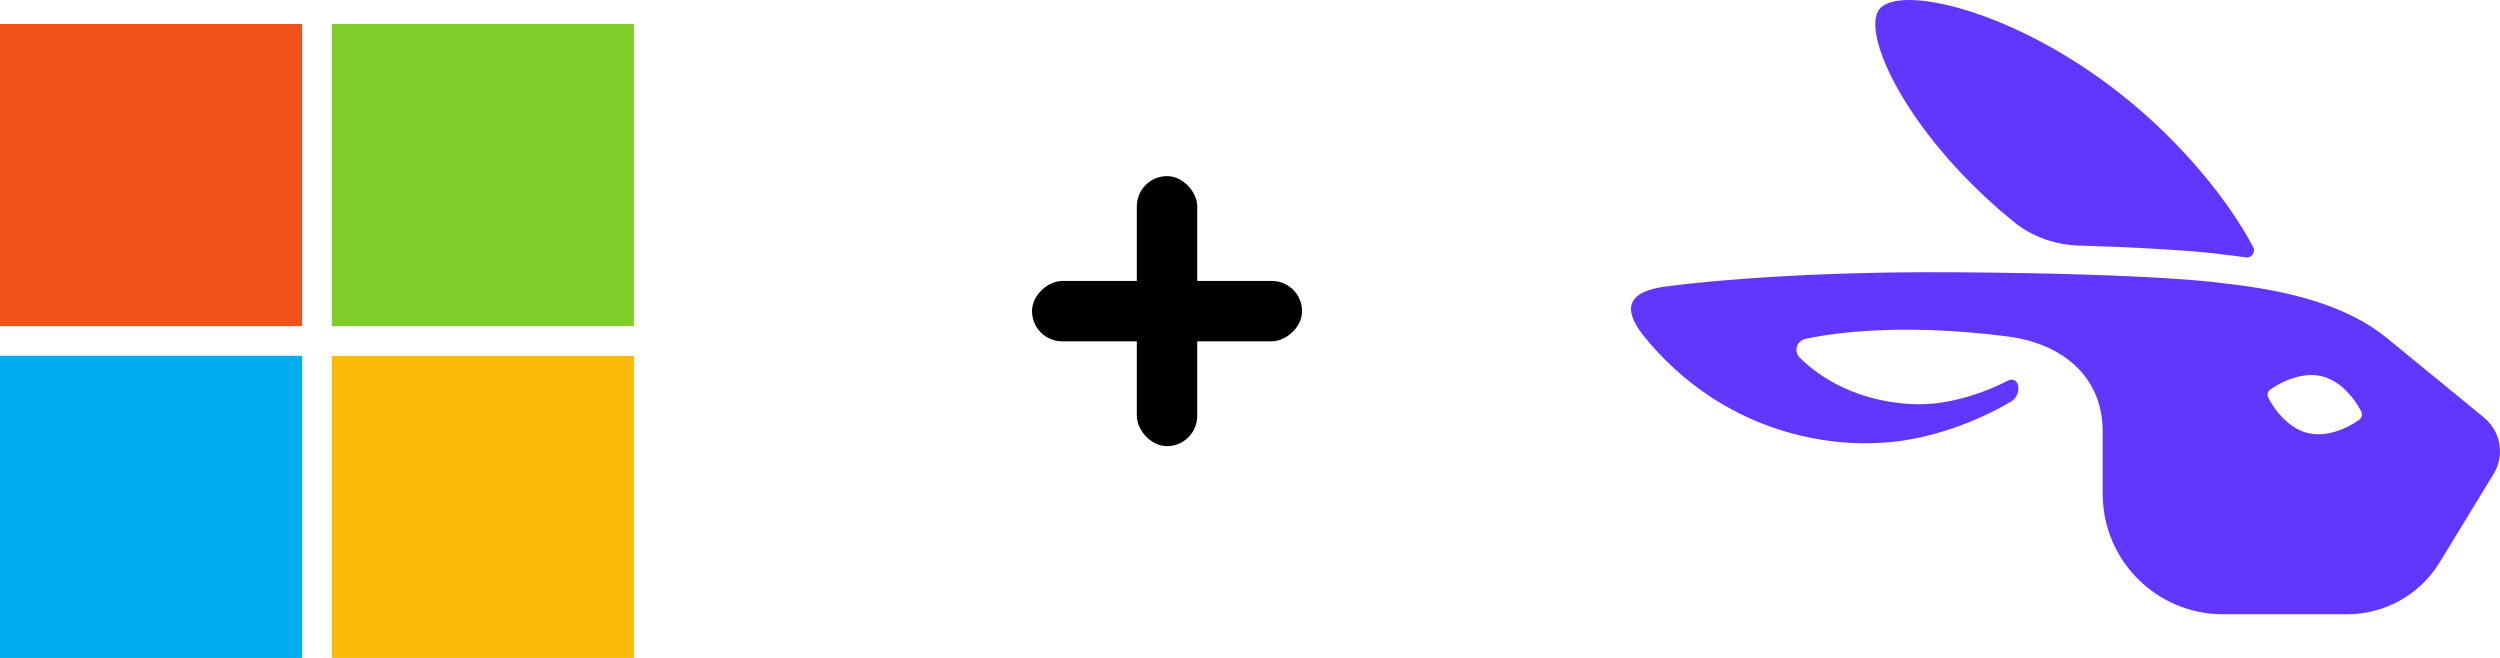
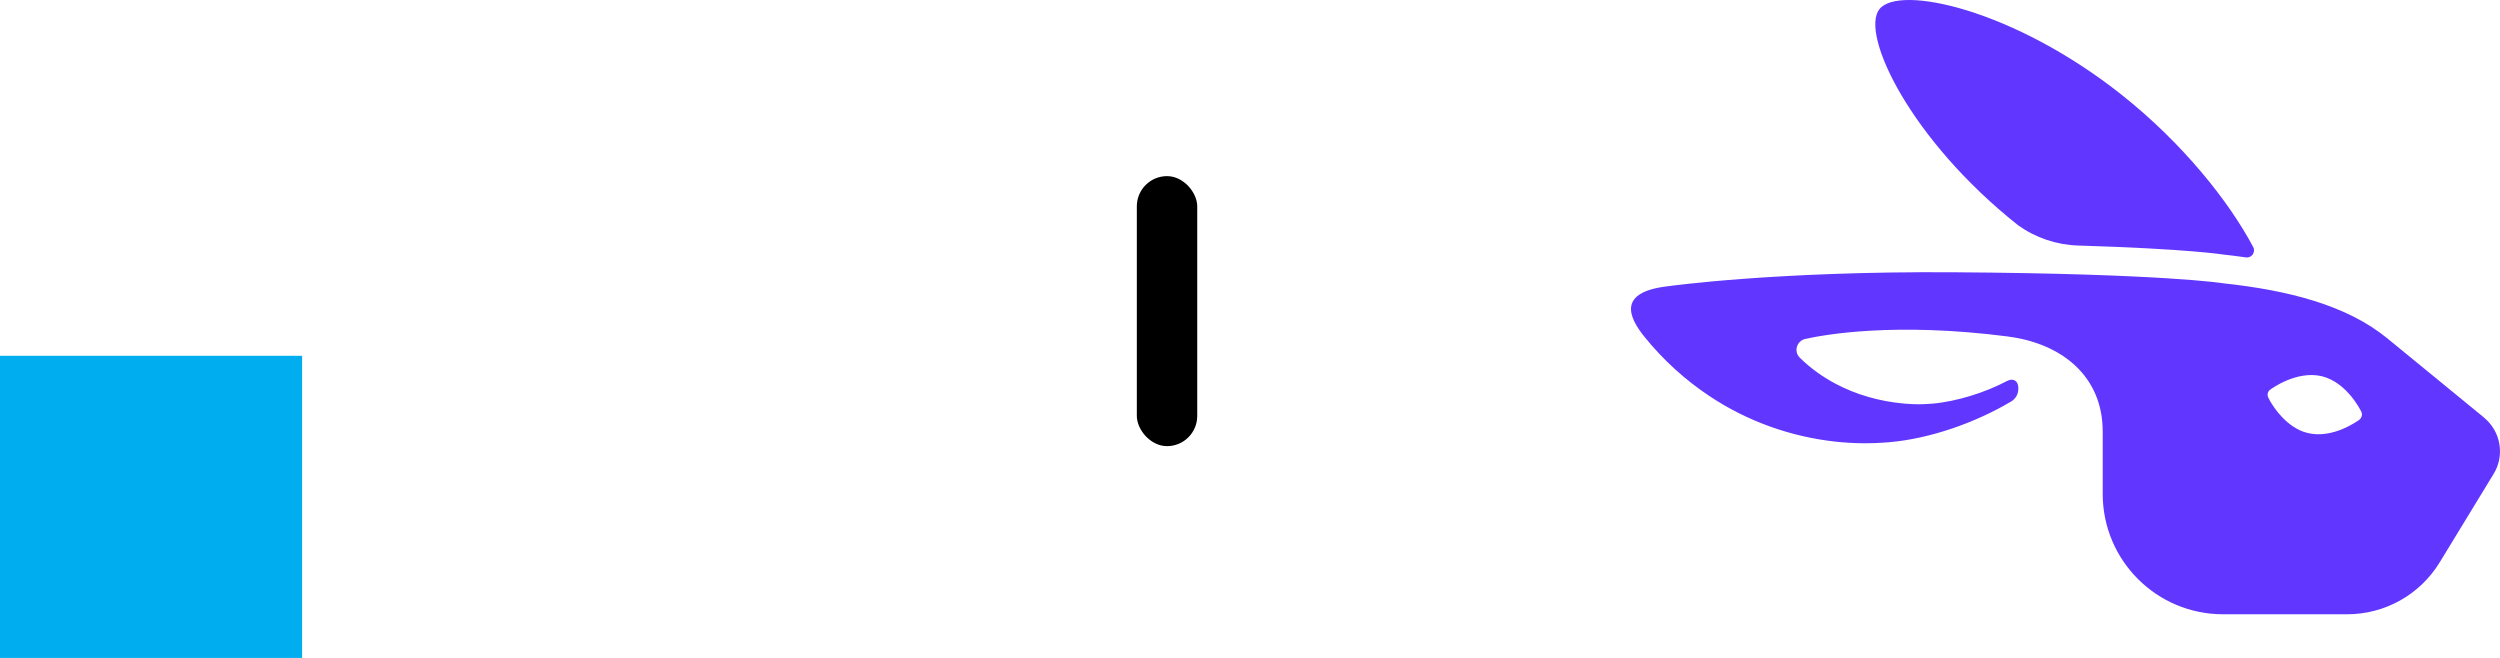
<svg xmlns="http://www.w3.org/2000/svg" width="3435" height="904" viewBox="0 0 3435 904" fill="none">
  <path fill-rule="evenodd" clip-rule="evenodd" d="M2772.67 309.367L2772.73 309.423C2796.92 326.749 2825.76 336.474 2855.51 337.369C3007.02 341.952 3054.91 349.749 3054.91 349.749C3065.33 350.895 3075.67 352.18 3085.87 353.661C3093.75 354.807 3099.64 346.507 3095.9 339.409C3062.79 277.145 2999.68 197.22 2914.74 129.926C2767.06 12.945 2609.4 -21.624 2582.38 12.525C2555.34 46.703 2625.07 192.329 2772.67 309.339V309.367ZM3413.17 573.931V573.791L3280.3 464.998C3223.91 418.803 3143.2 398.85 3055.5 389.32C3055.5 389.32 2973.53 375.99 2683.77 374.09C2439.72 372.469 2292.99 393.149 2292.99 393.149C2222.47 400.778 2237.05 434.984 2259.43 462.706C2285.44 494.9 2315.76 522.287 2349.15 544.448C2401.67 579.324 2461.12 600.172 2522.23 606.851C2546.79 609.506 2571.46 609.73 2595.79 607.606C2652.73 602.631 2714.59 580.61 2763.54 551.518C2769.6 547.941 2773.18 541.318 2773.18 534.276V532.962C2773.18 523.237 2766.13 518.933 2757.47 523.572L2757.31 523.656C2728.56 538.943 2688.91 551.658 2655.47 554.564C2649.07 555.123 2642.59 555.403 2636.19 555.486H2635.94C2629.57 555.459 2623.09 555.067 2616.69 554.564C2583.25 551.63 2550.64 542.52 2521.95 527.205C2503.68 517.508 2487.05 505.463 2472.83 491.379C2472.78 491.295 2472.66 491.211 2472.61 491.127C2464.34 482.687 2468.86 468.323 2480.4 465.724C2506.3 459.911 2603.36 442.25 2759.18 462.371V462.427C2832.52 471.9 2889.09 516.67 2889.09 592.655H2889.12V678.644C2889.12 769.971 2963.16 844 3054.44 844H3225.03C3276.97 844 3325.17 816.976 3352.21 772.542L3426.28 651.089C3441.78 625.715 3436.14 592.738 3413.15 573.931H3413.17ZM3241.82 576.642C3240.15 577.899 3205.59 603.386 3171.05 595.002C3163.37 593.353 3156.44 589.804 3150.27 585.668C3129.01 571.36 3117.24 547.801 3116.71 546.488C3114.7 542.575 3115.79 537.881 3119.31 535.31H3119.34C3120.85 534.22 3155.41 508.733 3190.11 516.921C3224.64 525.305 3243.44 563.786 3244.37 565.547C3246.38 569.459 3244.95 574.098 3241.82 576.614V576.642Z" fill="#6136FF" />
  <rect x="1562" y="242" width="83" height="371" rx="41.5" fill="black" />
-   <rect x="1418" y="469" width="83" height="371" rx="41.5" transform="rotate(-90 1418 469)" fill="black" />
-   <path d="M415.086 448.086H0V33H415.086V448.086Z" fill="#F1511B" />
-   <path d="M871 448.086H455.914V33H871V448.086Z" fill="#80CC28" />
  <path d="M415.086 904H0V488.914H415.086V904Z" fill="#00ADEF" />
-   <path d="M871 904H455.914V488.914H871V904Z" fill="#FBBC09" />
</svg>